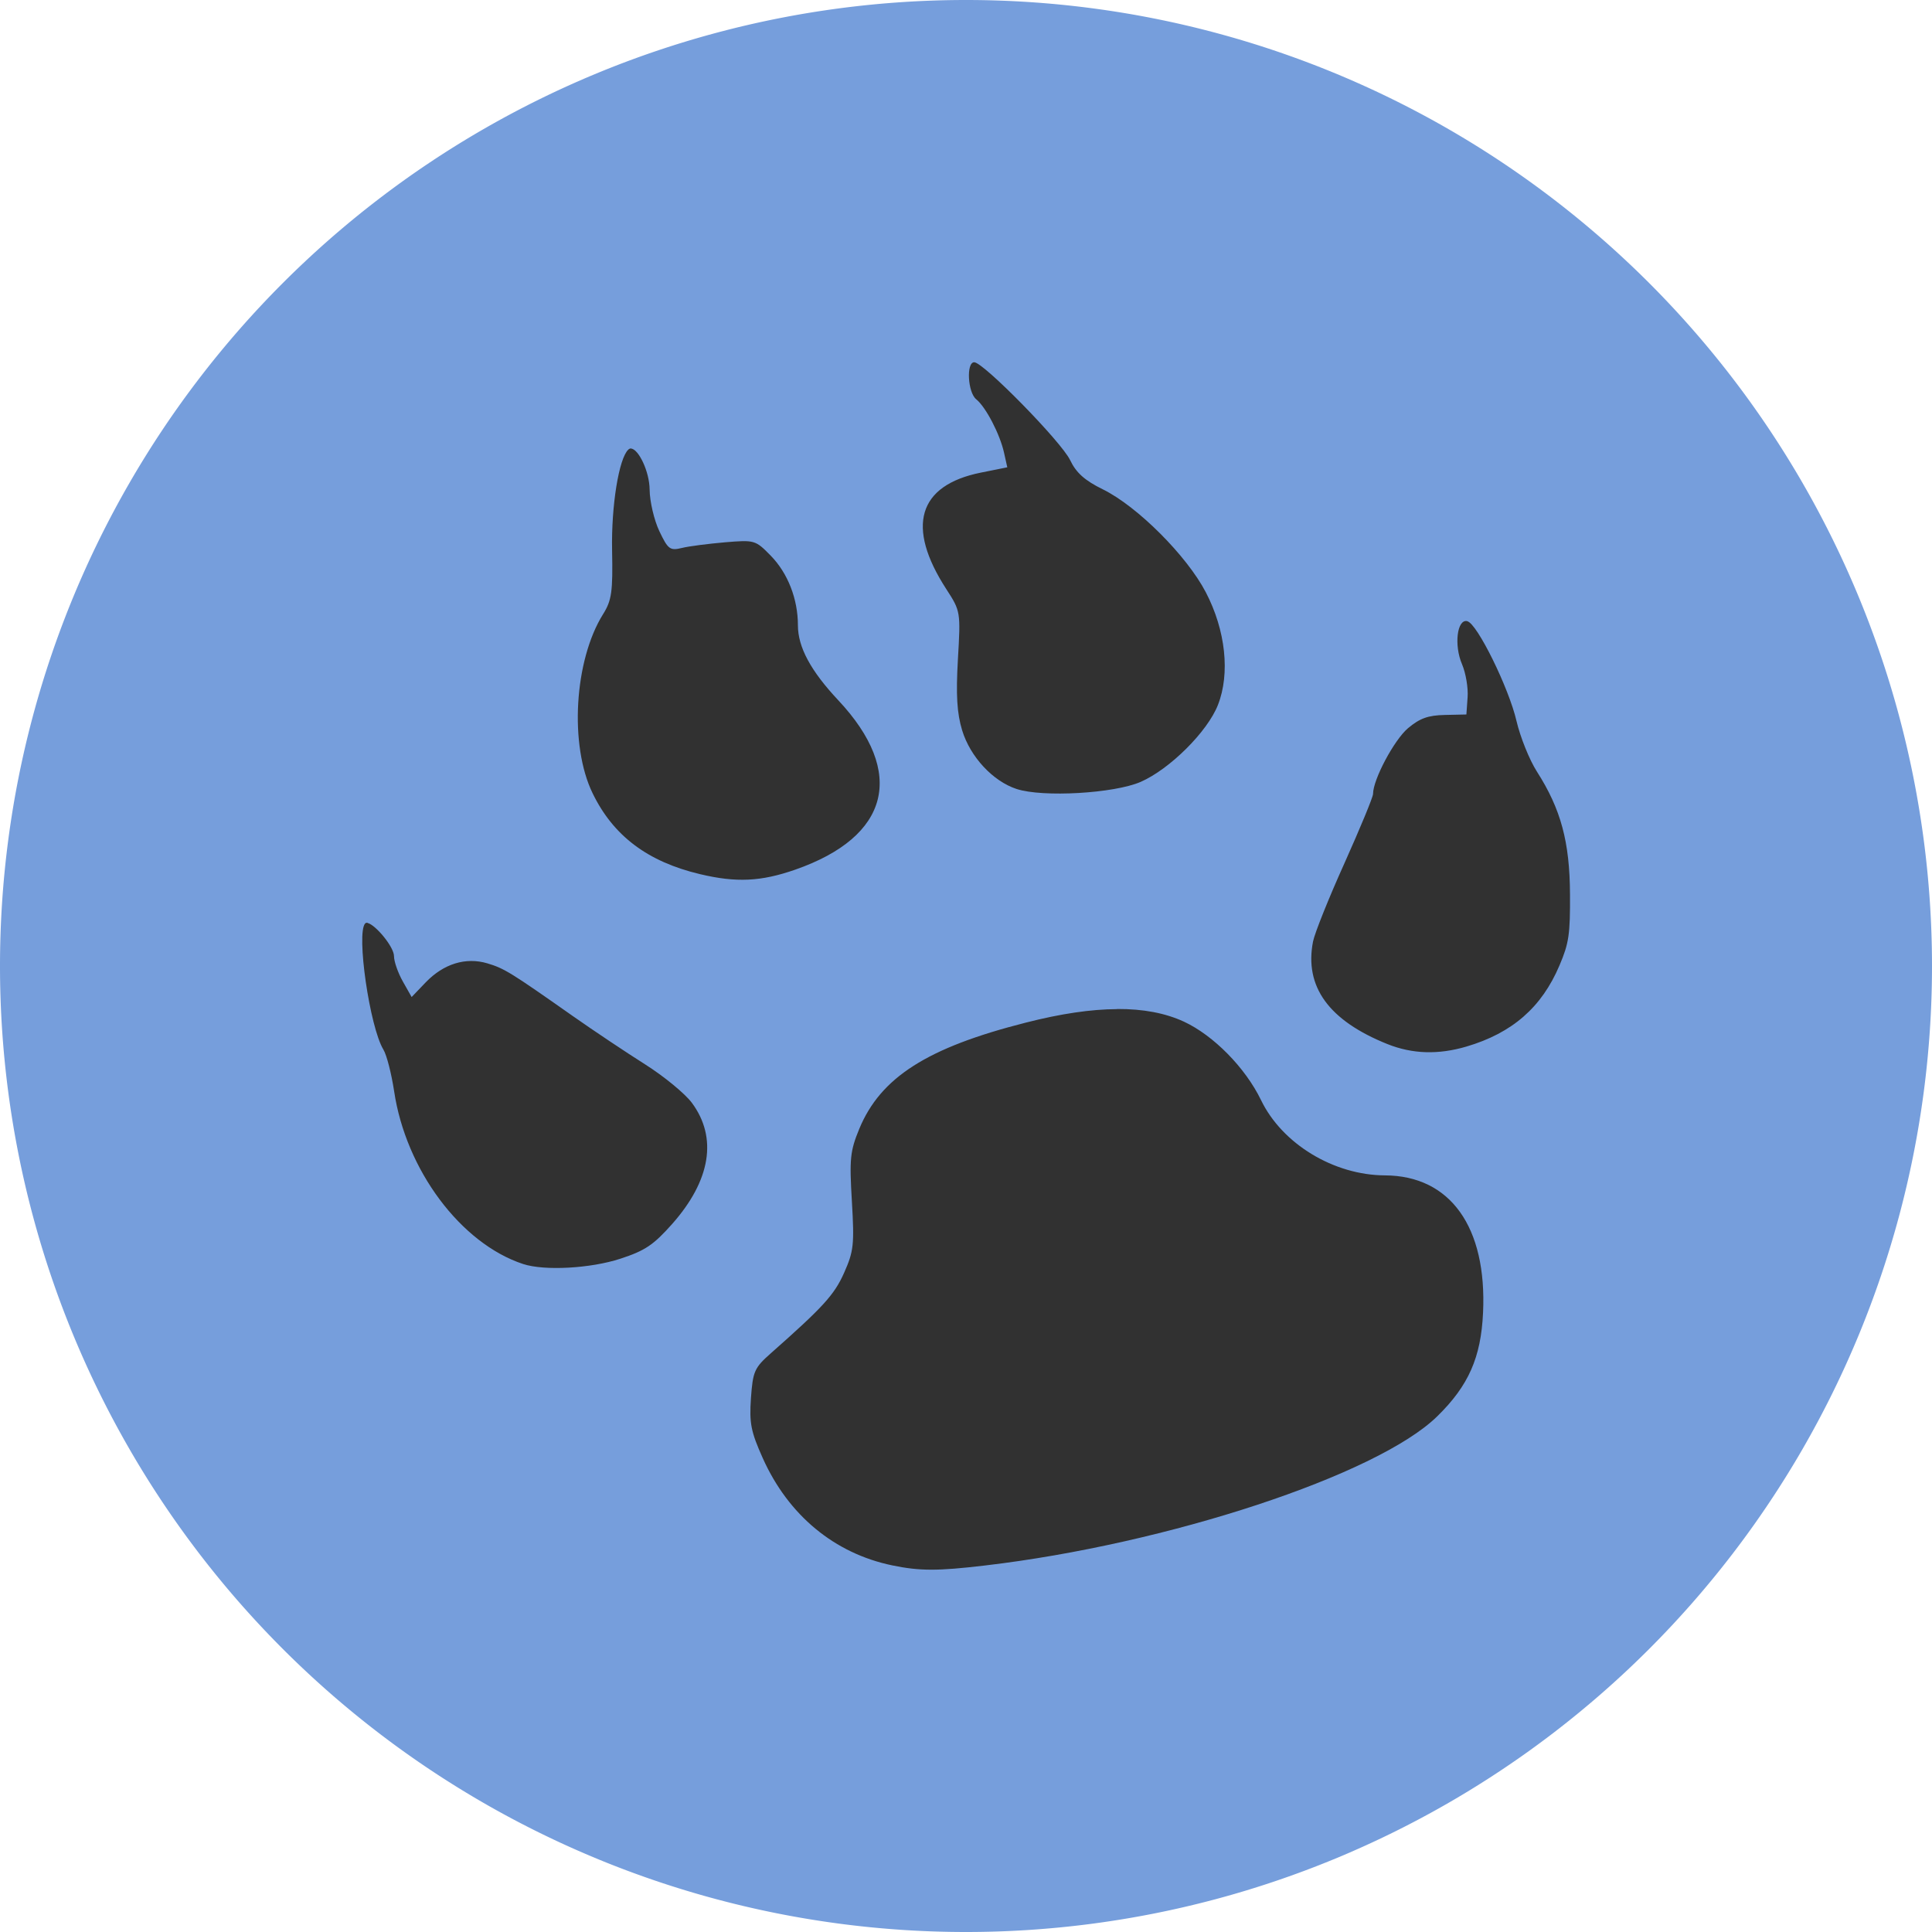
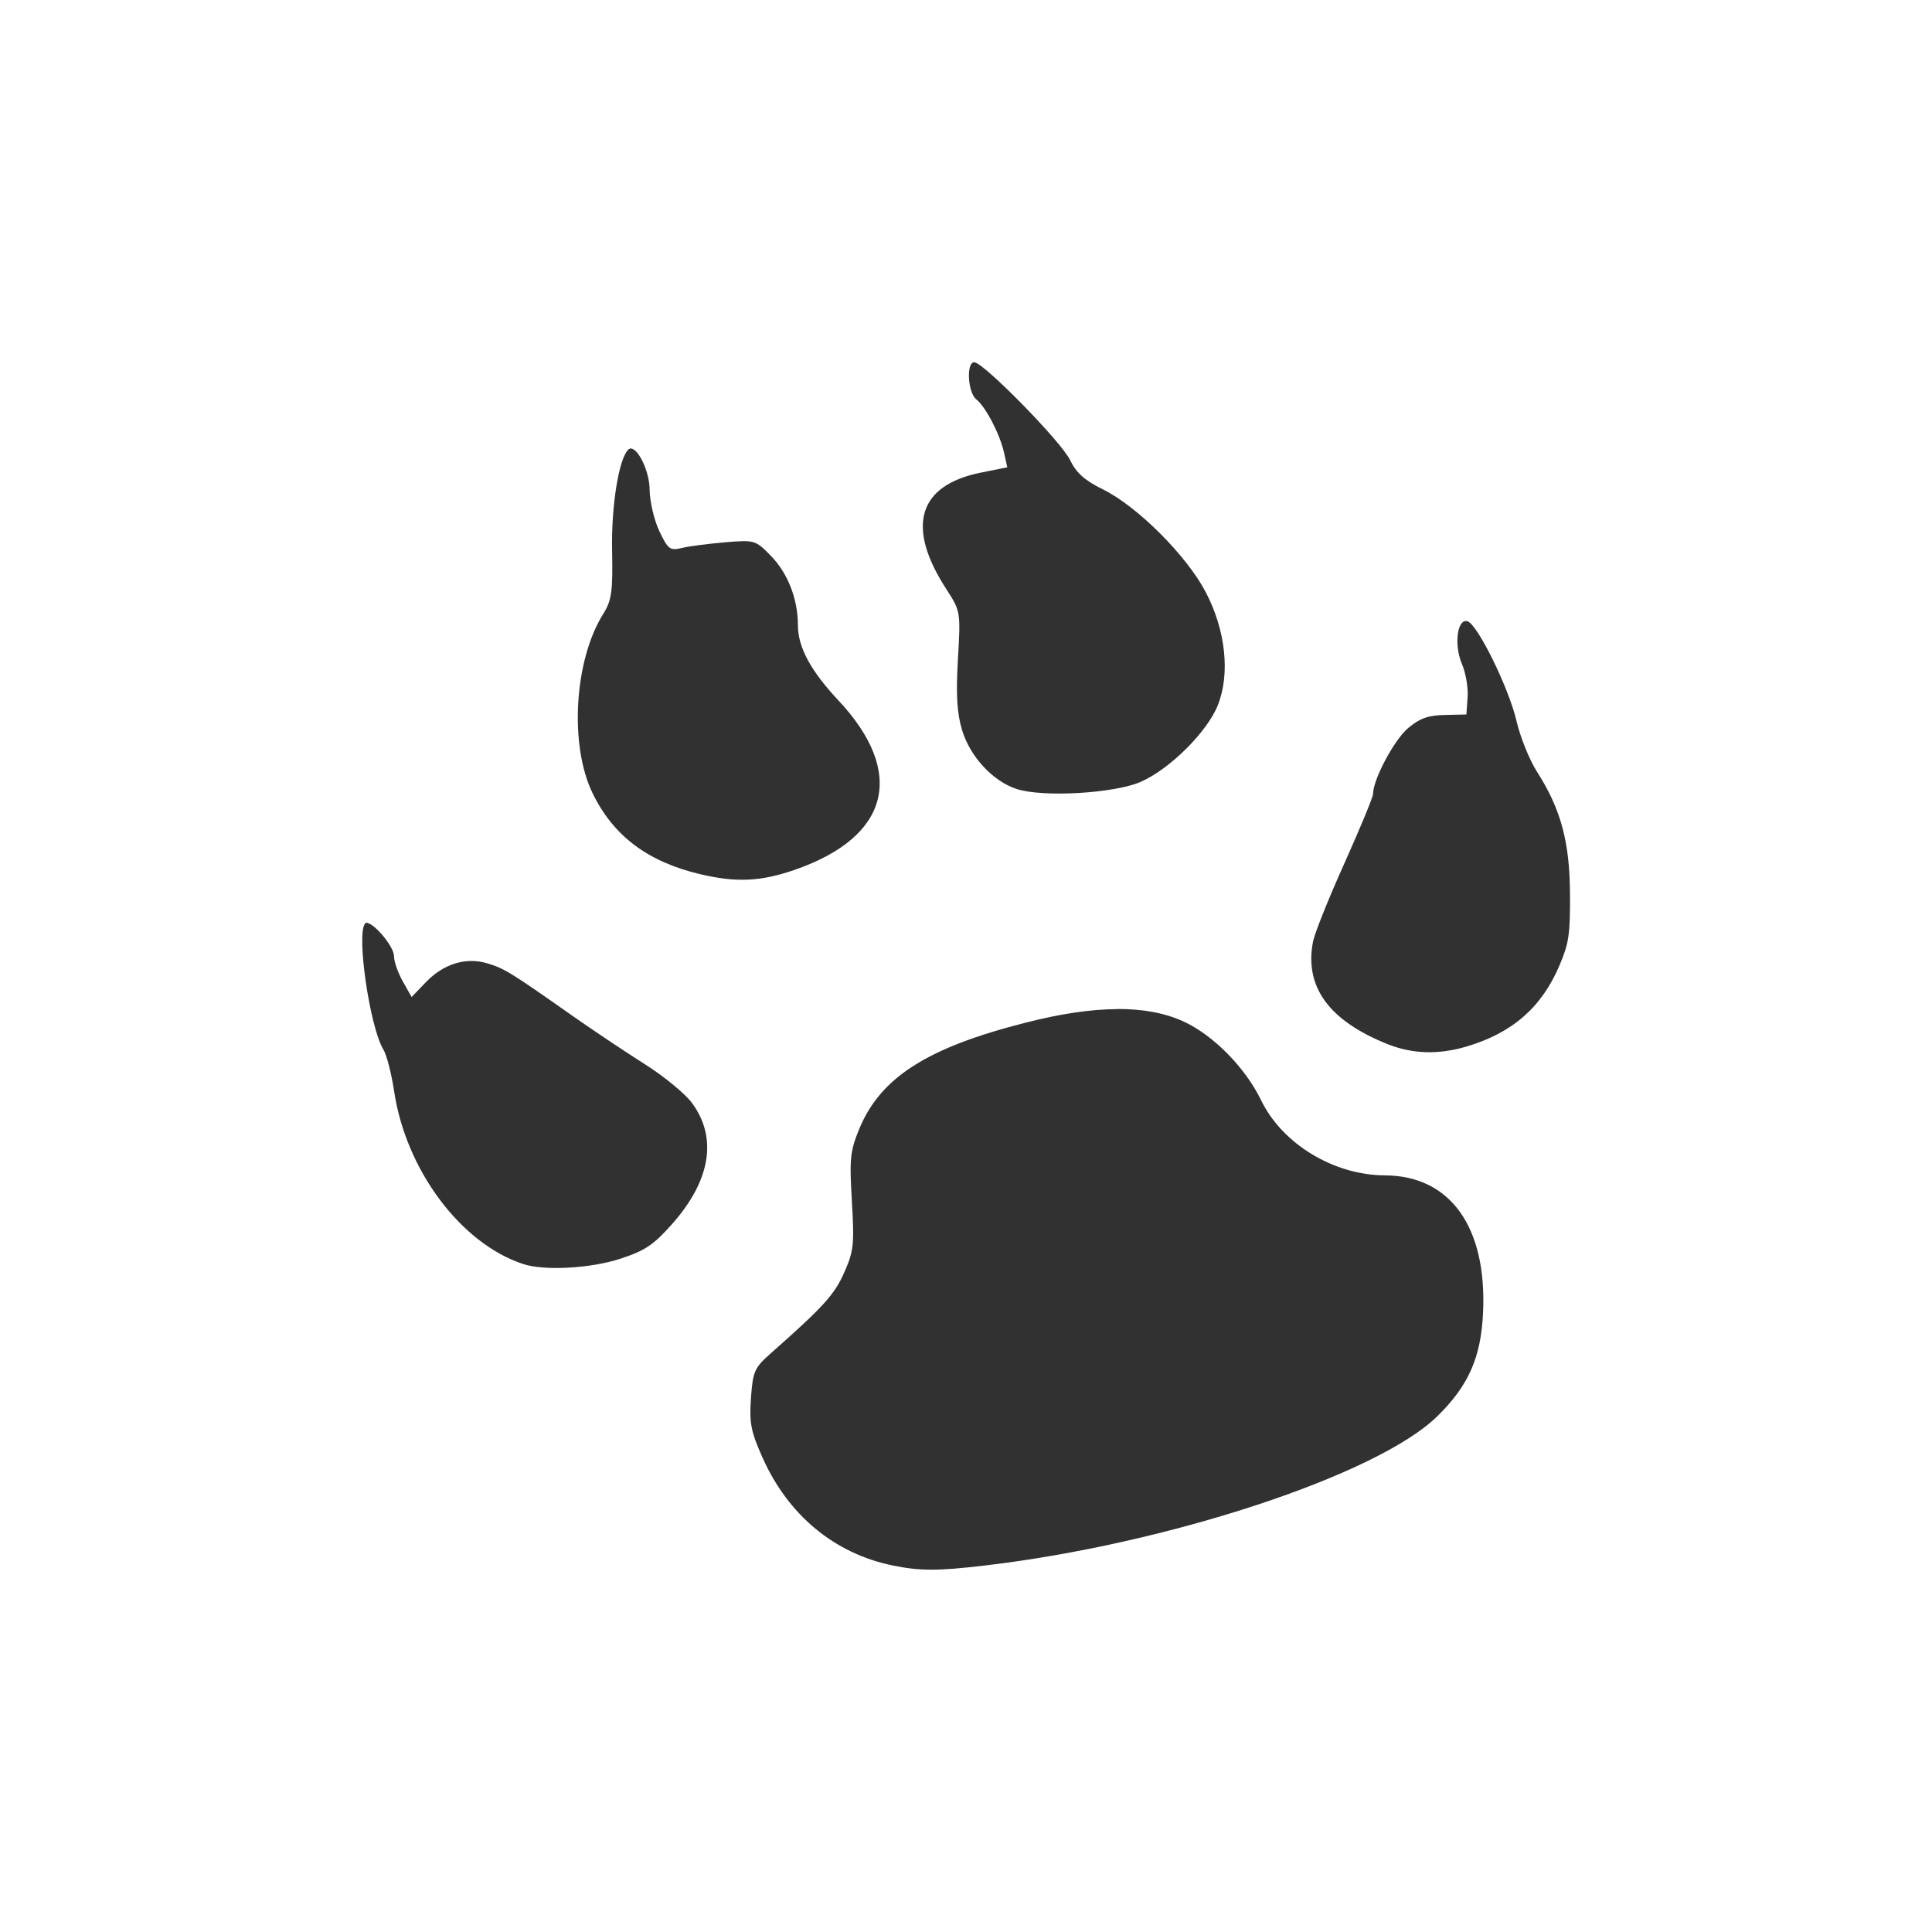
<svg xmlns="http://www.w3.org/2000/svg" width="16" height="16" version="1.1">
-   <path style="fill:#769edc" d="m8 0a8 8 0 0 0 -8 8 8 8 0 0 0 8 8 8 8 0 0 0 8 -8 8 8 0 0 0 -8 -8z" />
  <path style="fill:#313131" d="m8.068 3c-0.067 0-0.054 0.25 0.017 0.307 0.079 0.064 0.196 0.288 0.23 0.442l0.027 0.121-0.219 0.044c-0.521 0.105-0.622 0.447-0.286 0.965 0.118 0.182 0.119 0.187 0.096 0.581-0.017 0.296-0.008 0.446 0.035 0.588 0.067 0.22 0.255 0.422 0.451 0.486 0.217 0.071 0.808 0.037 1.028-0.059 0.24-0.105 0.552-0.415 0.639-0.636 0.103-0.261 0.064-0.62-0.1-0.934-0.157-0.302-0.567-0.712-0.852-0.852-0.151-0.074-0.222-0.138-0.272-0.243-0.072-0.151-0.718-0.81-0.794-0.81zm-2.84 0.714c-0.009-0.001-0.018 0.003-0.025 0.01-0.078 0.074-0.141 0.465-0.134 0.831 0.007 0.346-0.003 0.417-0.075 0.532-0.239 0.383-0.28 1.085-0.086 1.483 0.171 0.352 0.455 0.566 0.888 0.669 0.302 0.072 0.506 0.062 0.79-0.037 0.783-0.273 0.918-0.804 0.356-1.403-0.228-0.243-0.334-0.44-0.334-0.62 0-0.219-0.084-0.433-0.225-0.577-0.127-0.13-0.134-0.131-0.378-0.111-0.137 0.012-0.298 0.032-0.358 0.047-0.099 0.024-0.115 0.011-0.187-0.14-0.043-0.091-0.079-0.245-0.08-0.342-0.001-0.15-0.091-0.336-0.153-0.341zm6.923 1.43c-0.084-0.019-0.111 0.199-0.043 0.357 0.031 0.073 0.052 0.196 0.046 0.274l-0.01 0.142-0.179 0.004c-0.14 0.003-0.207 0.028-0.305 0.11-0.114 0.097-0.289 0.424-0.289 0.544-0 0.026-0.107 0.284-0.236 0.572-0.13 0.288-0.247 0.58-0.261 0.65-0.073 0.374 0.13 0.655 0.617 0.85 0.206 0.082 0.42 0.089 0.654 0.02 0.379-0.112 0.623-0.325 0.77-0.672 0.078-0.183 0.089-0.257 0.087-0.59-0.002-0.432-0.075-0.704-0.274-1.015-0.062-0.097-0.138-0.286-0.169-0.419-0.063-0.273-0.326-0.808-0.407-0.826zm-9.105 2.499c-0.009-0.002-0.017-0.001-0.022 0.005-0.075 0.08 0.038 0.858 0.151 1.044 0.028 0.046 0.067 0.201 0.089 0.345 0.097 0.652 0.552 1.261 1.068 1.431 0.176 0.058 0.559 0.037 0.806-0.044 0.205-0.067 0.274-0.114 0.428-0.287 0.32-0.361 0.378-0.716 0.163-1.005-0.057-0.076-0.231-0.219-0.386-0.317-0.155-0.098-0.425-0.278-0.6-0.401-0.512-0.36-0.566-0.394-0.707-0.436-0.179-0.053-0.362 0.003-0.511 0.158l-0.116 0.121-0.073-0.129c-0.04-0.071-0.073-0.165-0.073-0.209-0-0.078-0.153-0.26-0.218-0.275zm6.206 0.714c-0.217 0.001-0.468 0.038-0.757 0.112-0.817 0.207-1.203 0.454-1.379 0.88-0.076 0.185-0.082 0.248-0.061 0.601 0.021 0.359 0.015 0.412-0.065 0.592-0.081 0.182-0.175 0.284-0.606 0.665-0.137 0.121-0.149 0.15-0.165 0.372-0.014 0.207-0.001 0.276 0.098 0.497 0.212 0.473 0.594 0.789 1.073 0.888 0.227 0.047 0.376 0.047 0.765 0.001 1.512-0.177 3.251-0.75 3.747-1.235 0.26-0.254 0.363-0.488 0.38-0.859 0.033-0.709-0.271-1.135-0.813-1.137-0.424-0.002-0.851-0.261-1.026-0.624-0.13-0.268-0.393-0.535-0.638-0.649-0.154-0.071-0.337-0.106-0.554-0.105z" />
</svg>